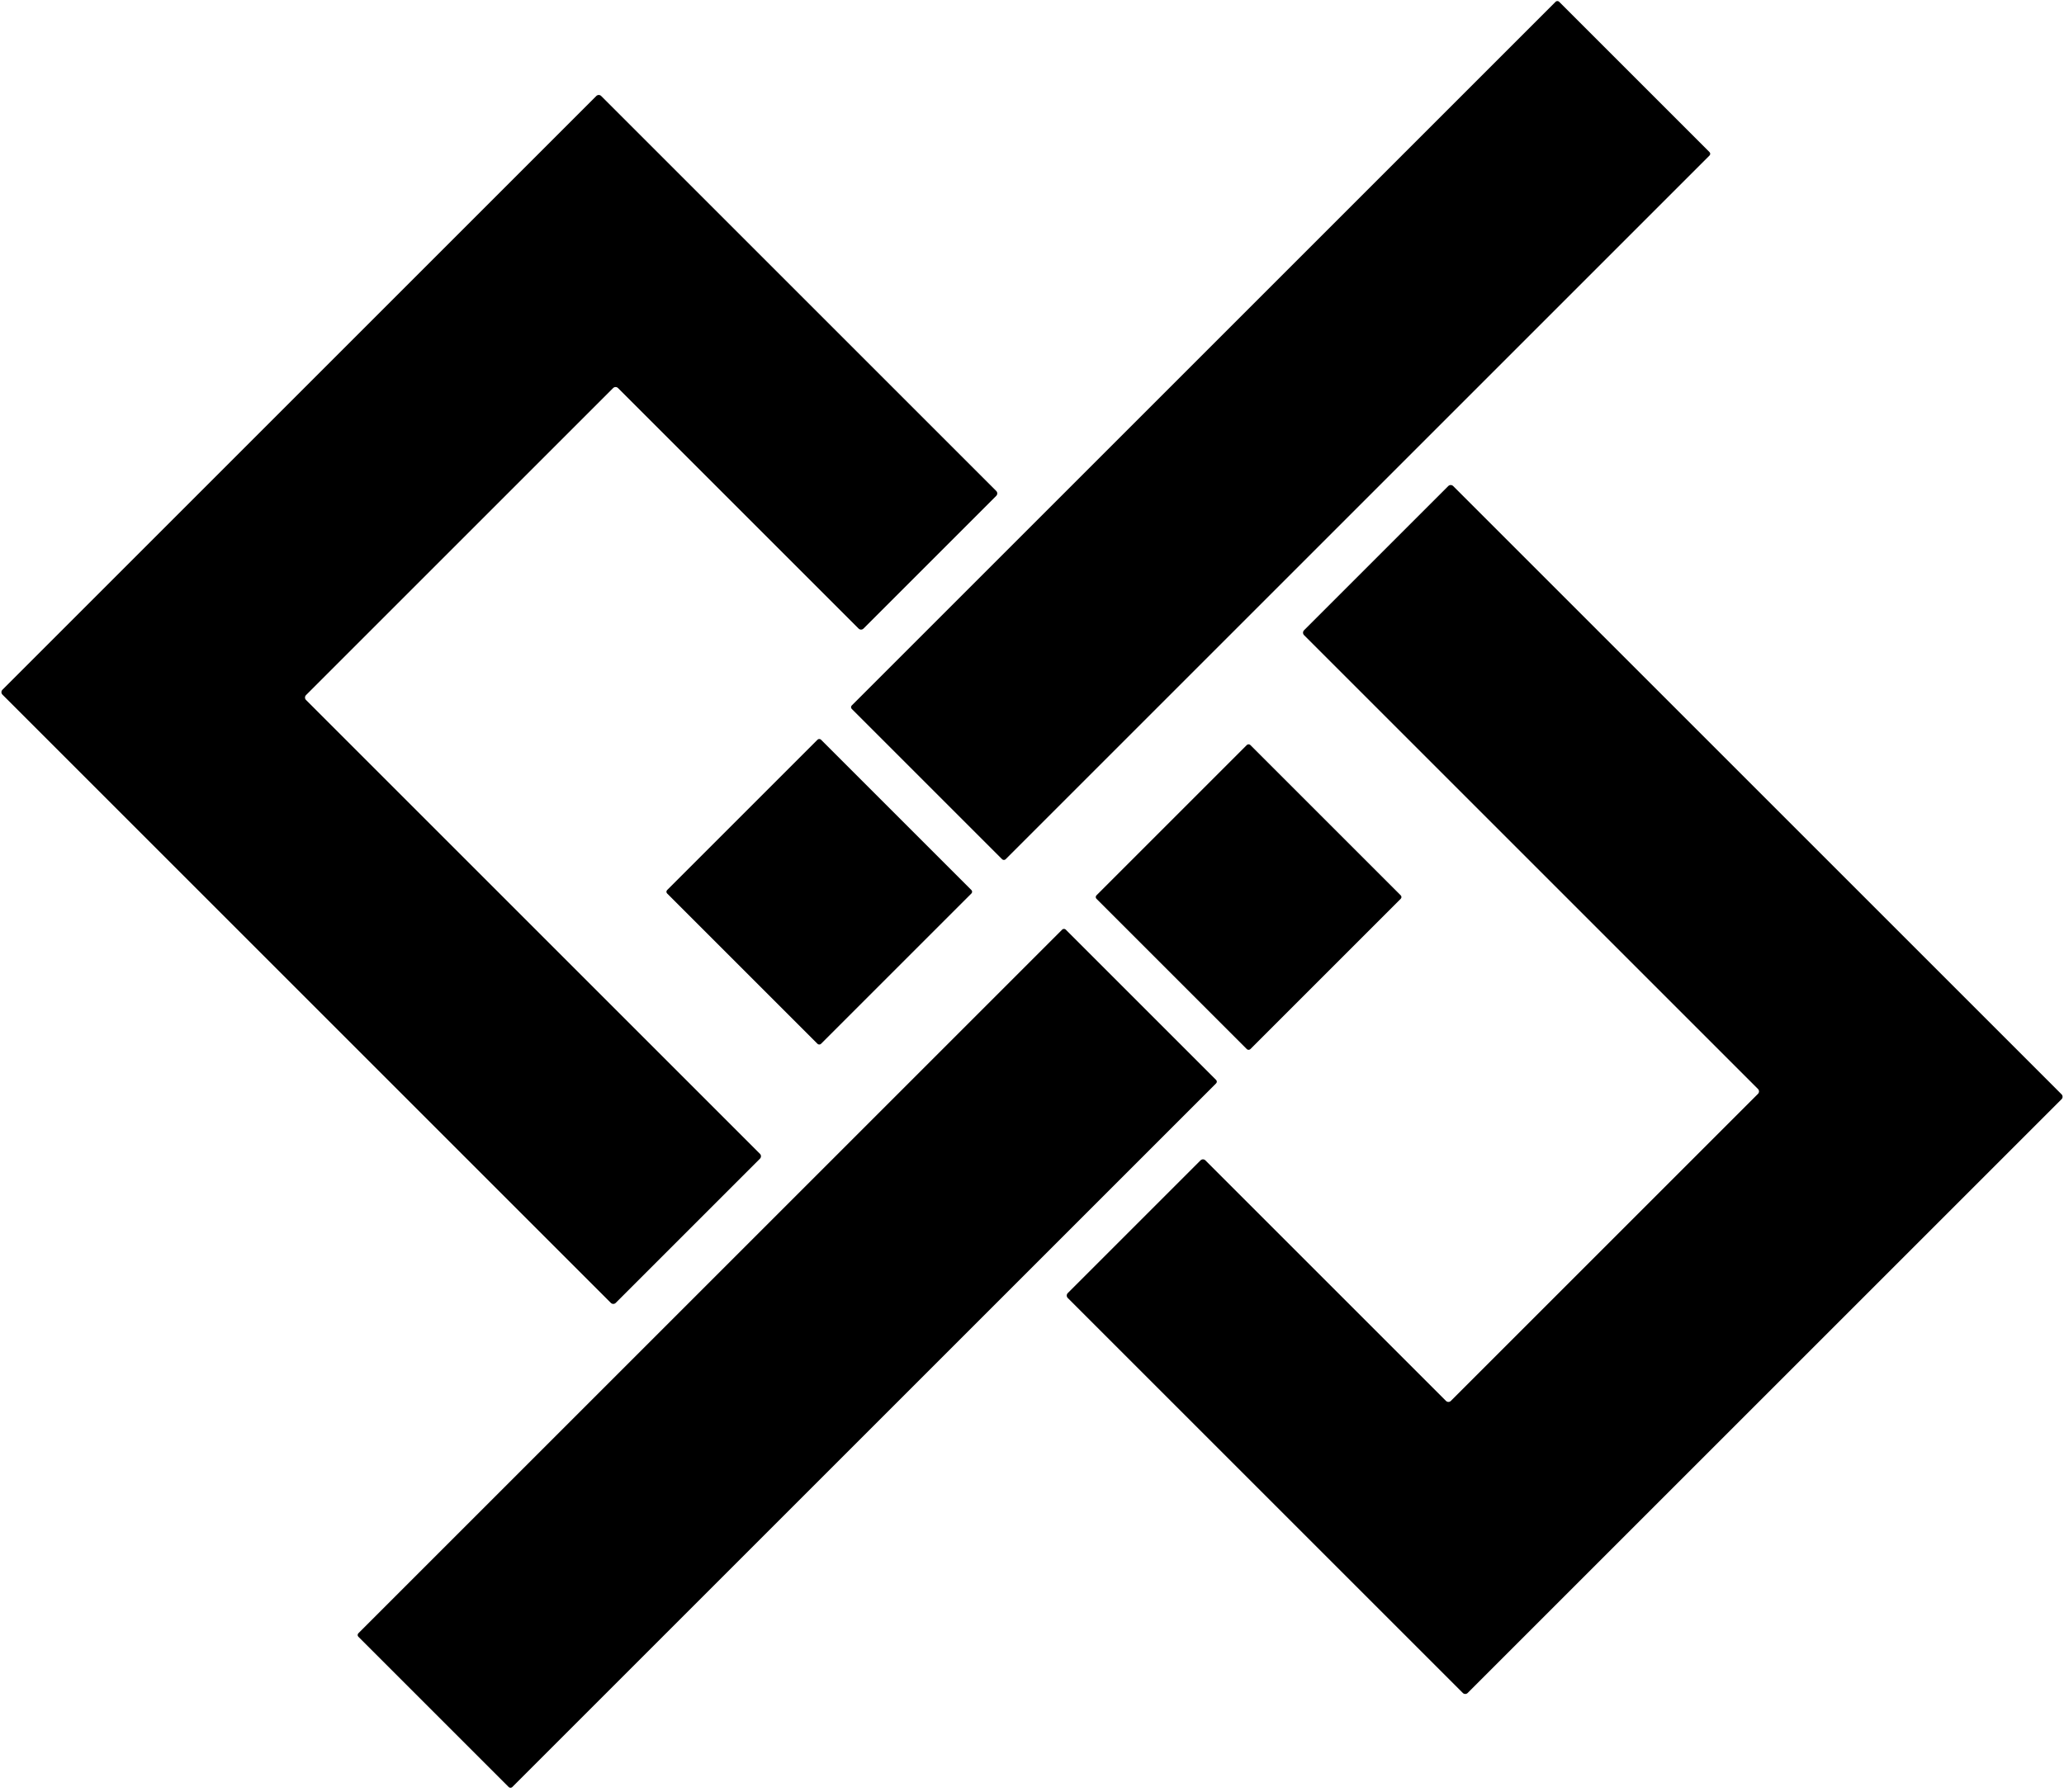
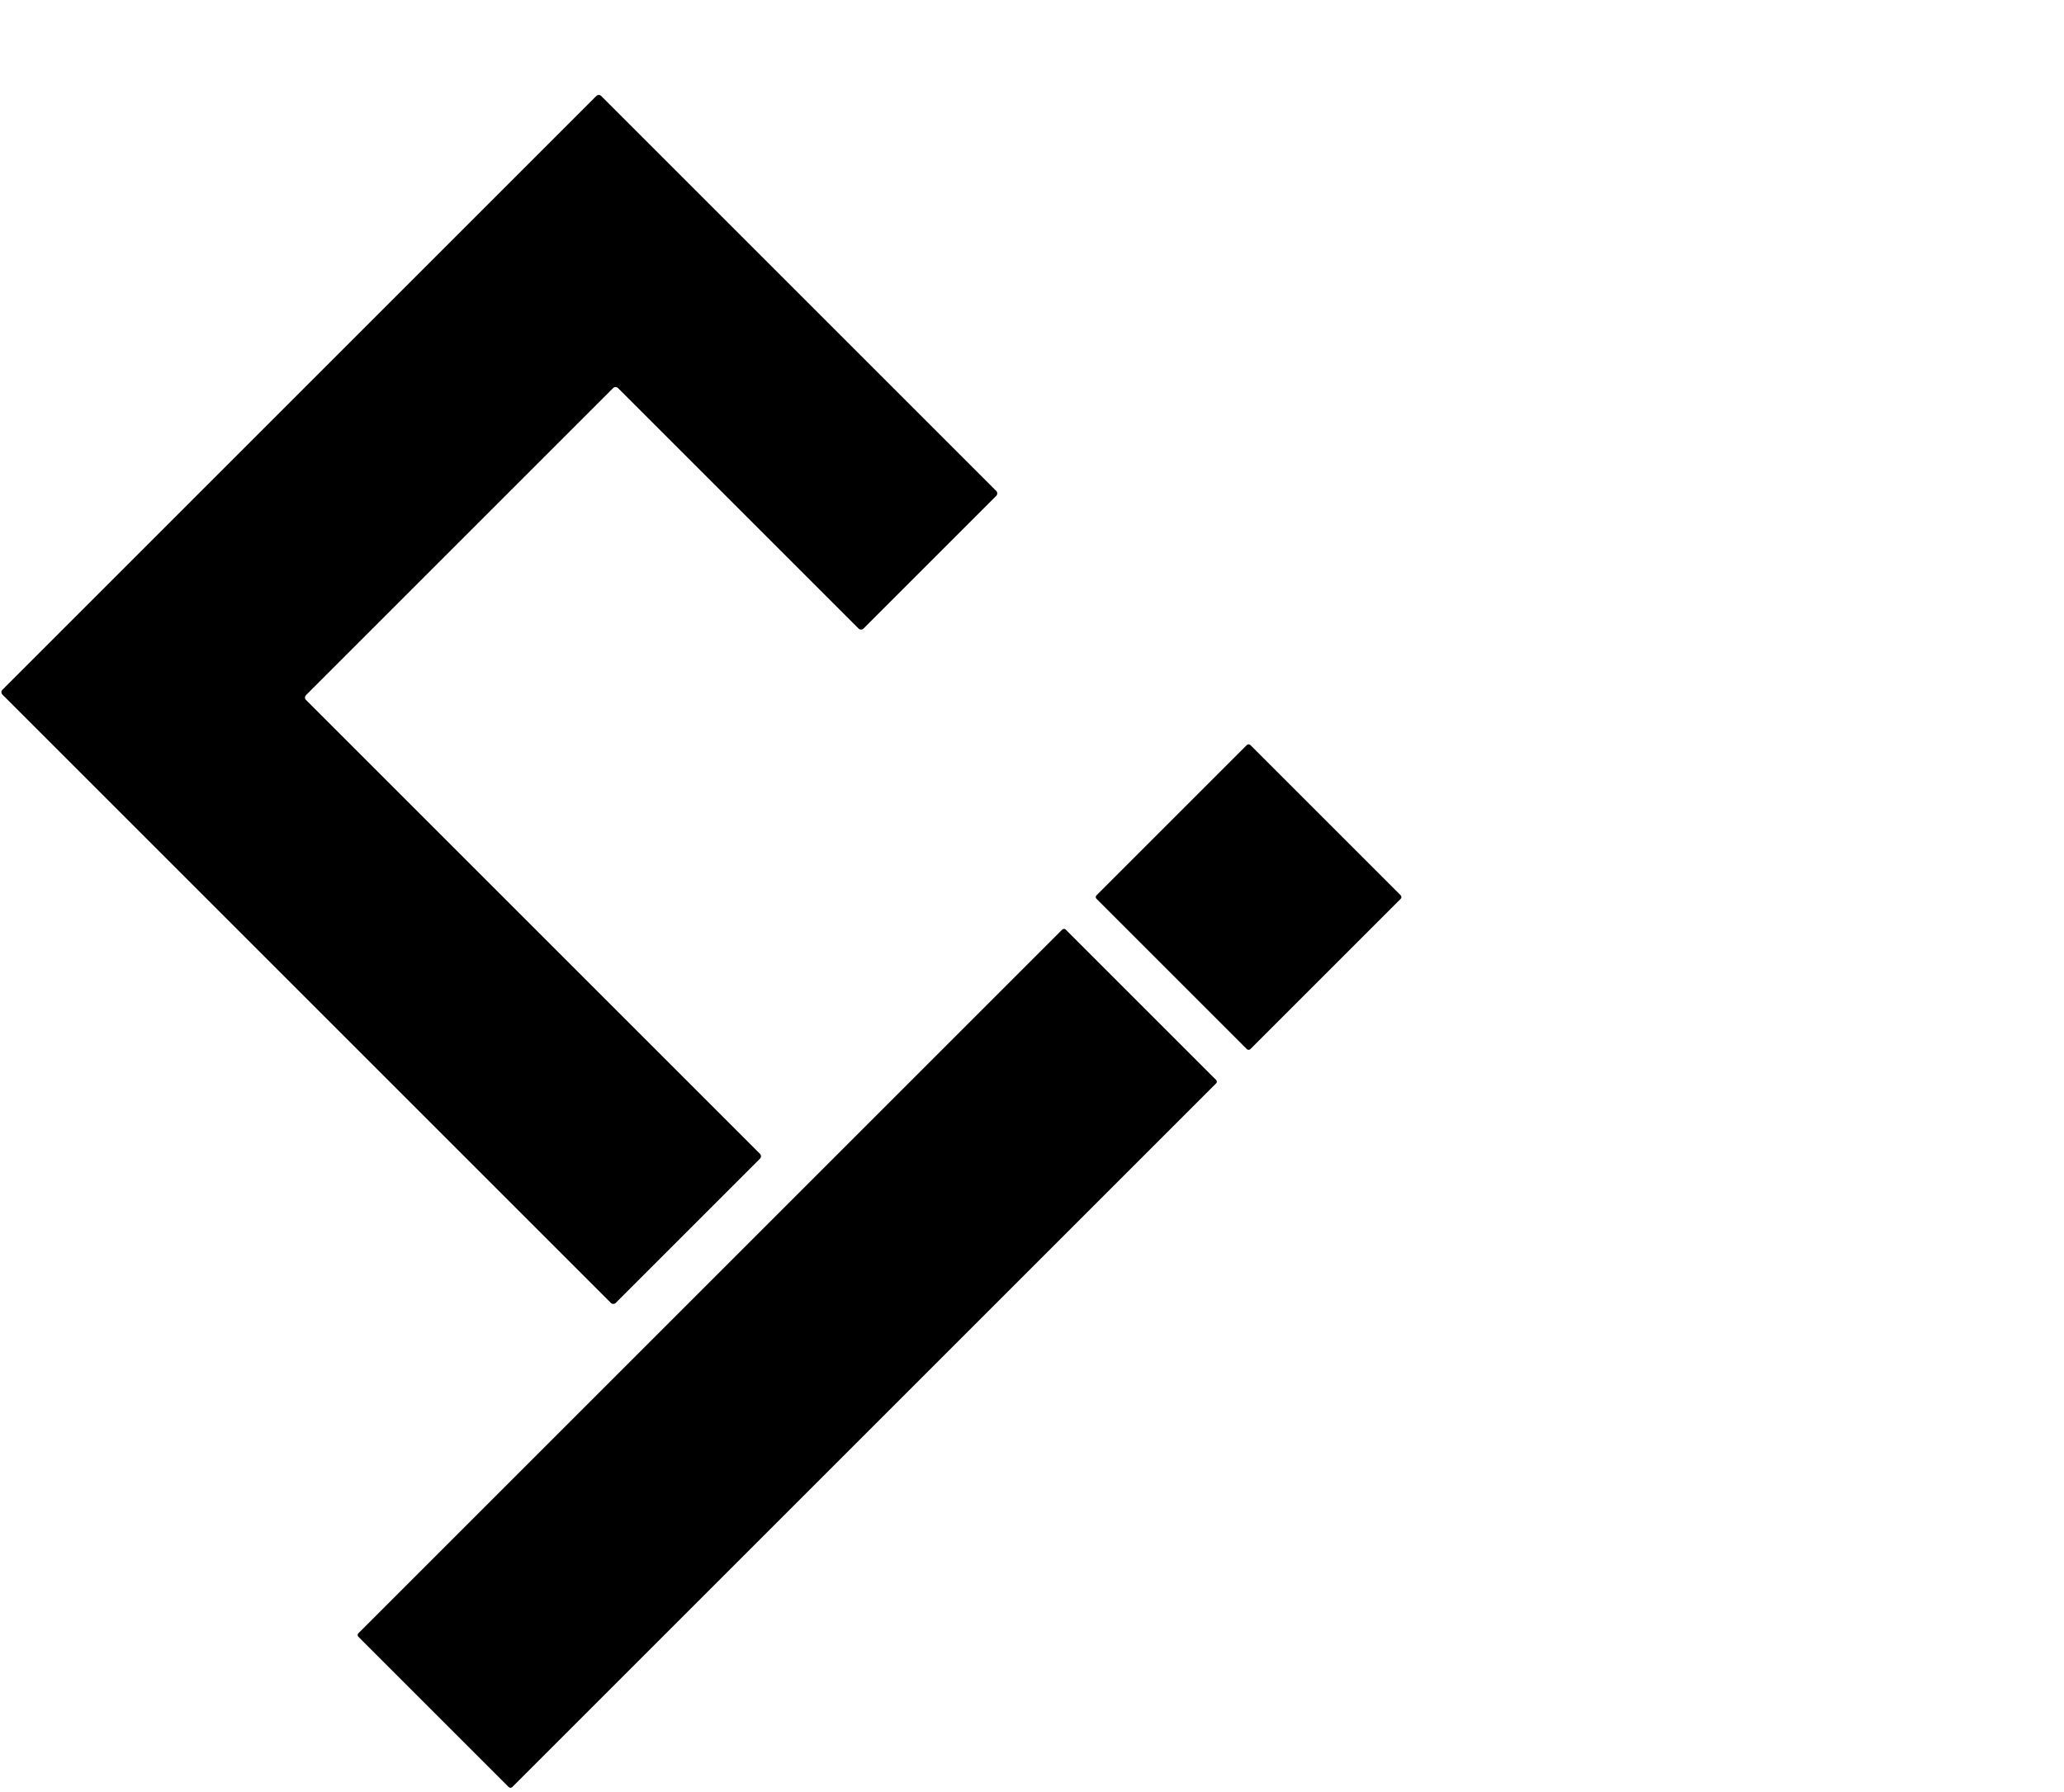
<svg xmlns="http://www.w3.org/2000/svg" width="600" height="521" viewBox="0 0 600 521" fill="none">
  <path d="M174.763 27.909L289.609 142.754C289.999 143.145 289.999 143.778 289.609 144.169L251.01 182.767C250.62 183.158 249.986 183.158 249.596 182.767L179.654 112.825C179.263 112.435 178.63 112.435 178.24 112.825L88.958 202.107C88.567 202.497 88.567 203.131 88.958 203.521L220.92 335.483C221.311 335.874 221.311 336.507 220.92 336.897L178.987 378.831C178.596 379.221 177.963 379.221 177.573 378.831L0.707 201.965C0.317 201.575 0.317 200.941 0.707 200.551L173.349 27.909C173.74 27.518 174.373 27.518 174.763 27.909Z" fill="black" />
-   <path d="M425.237 492.243L310.391 377.398C310.001 377.007 310.001 376.374 310.391 375.983L348.99 337.385C349.38 336.994 350.014 336.994 350.404 337.385L420.346 407.327C420.737 407.717 421.37 407.717 421.76 407.327L511.042 318.045C511.433 317.655 511.433 317.021 511.042 316.631L379.08 184.669C378.689 184.278 378.689 183.645 379.08 183.254L421.013 141.321C421.404 140.931 422.037 140.931 422.427 141.321L599.293 318.187C599.683 318.577 599.683 319.211 599.293 319.601L426.651 492.243C426.26 492.634 425.627 492.634 425.237 492.243Z" fill="black" />
-   <rect x="193.436" y="259.288" width="63.248" height="63.248" rx="0.7" transform="rotate(-45 193.436 259.288)" fill="black" />
  <rect x="318.239" y="260.831" width="63.248" height="63.248" rx="0.7" transform="rotate(-45 318.239 260.831)" fill="black" />
-   <rect x="247.103" y="205.62" width="290.791" height="63.248" rx="0.7" transform="rotate(-45 247.103 205.62)" fill="black" />
  <rect x="103.674" y="475.395" width="290.791" height="63.248" rx="0.7" transform="rotate(-45 103.674 475.395)" fill="black" />
</svg>